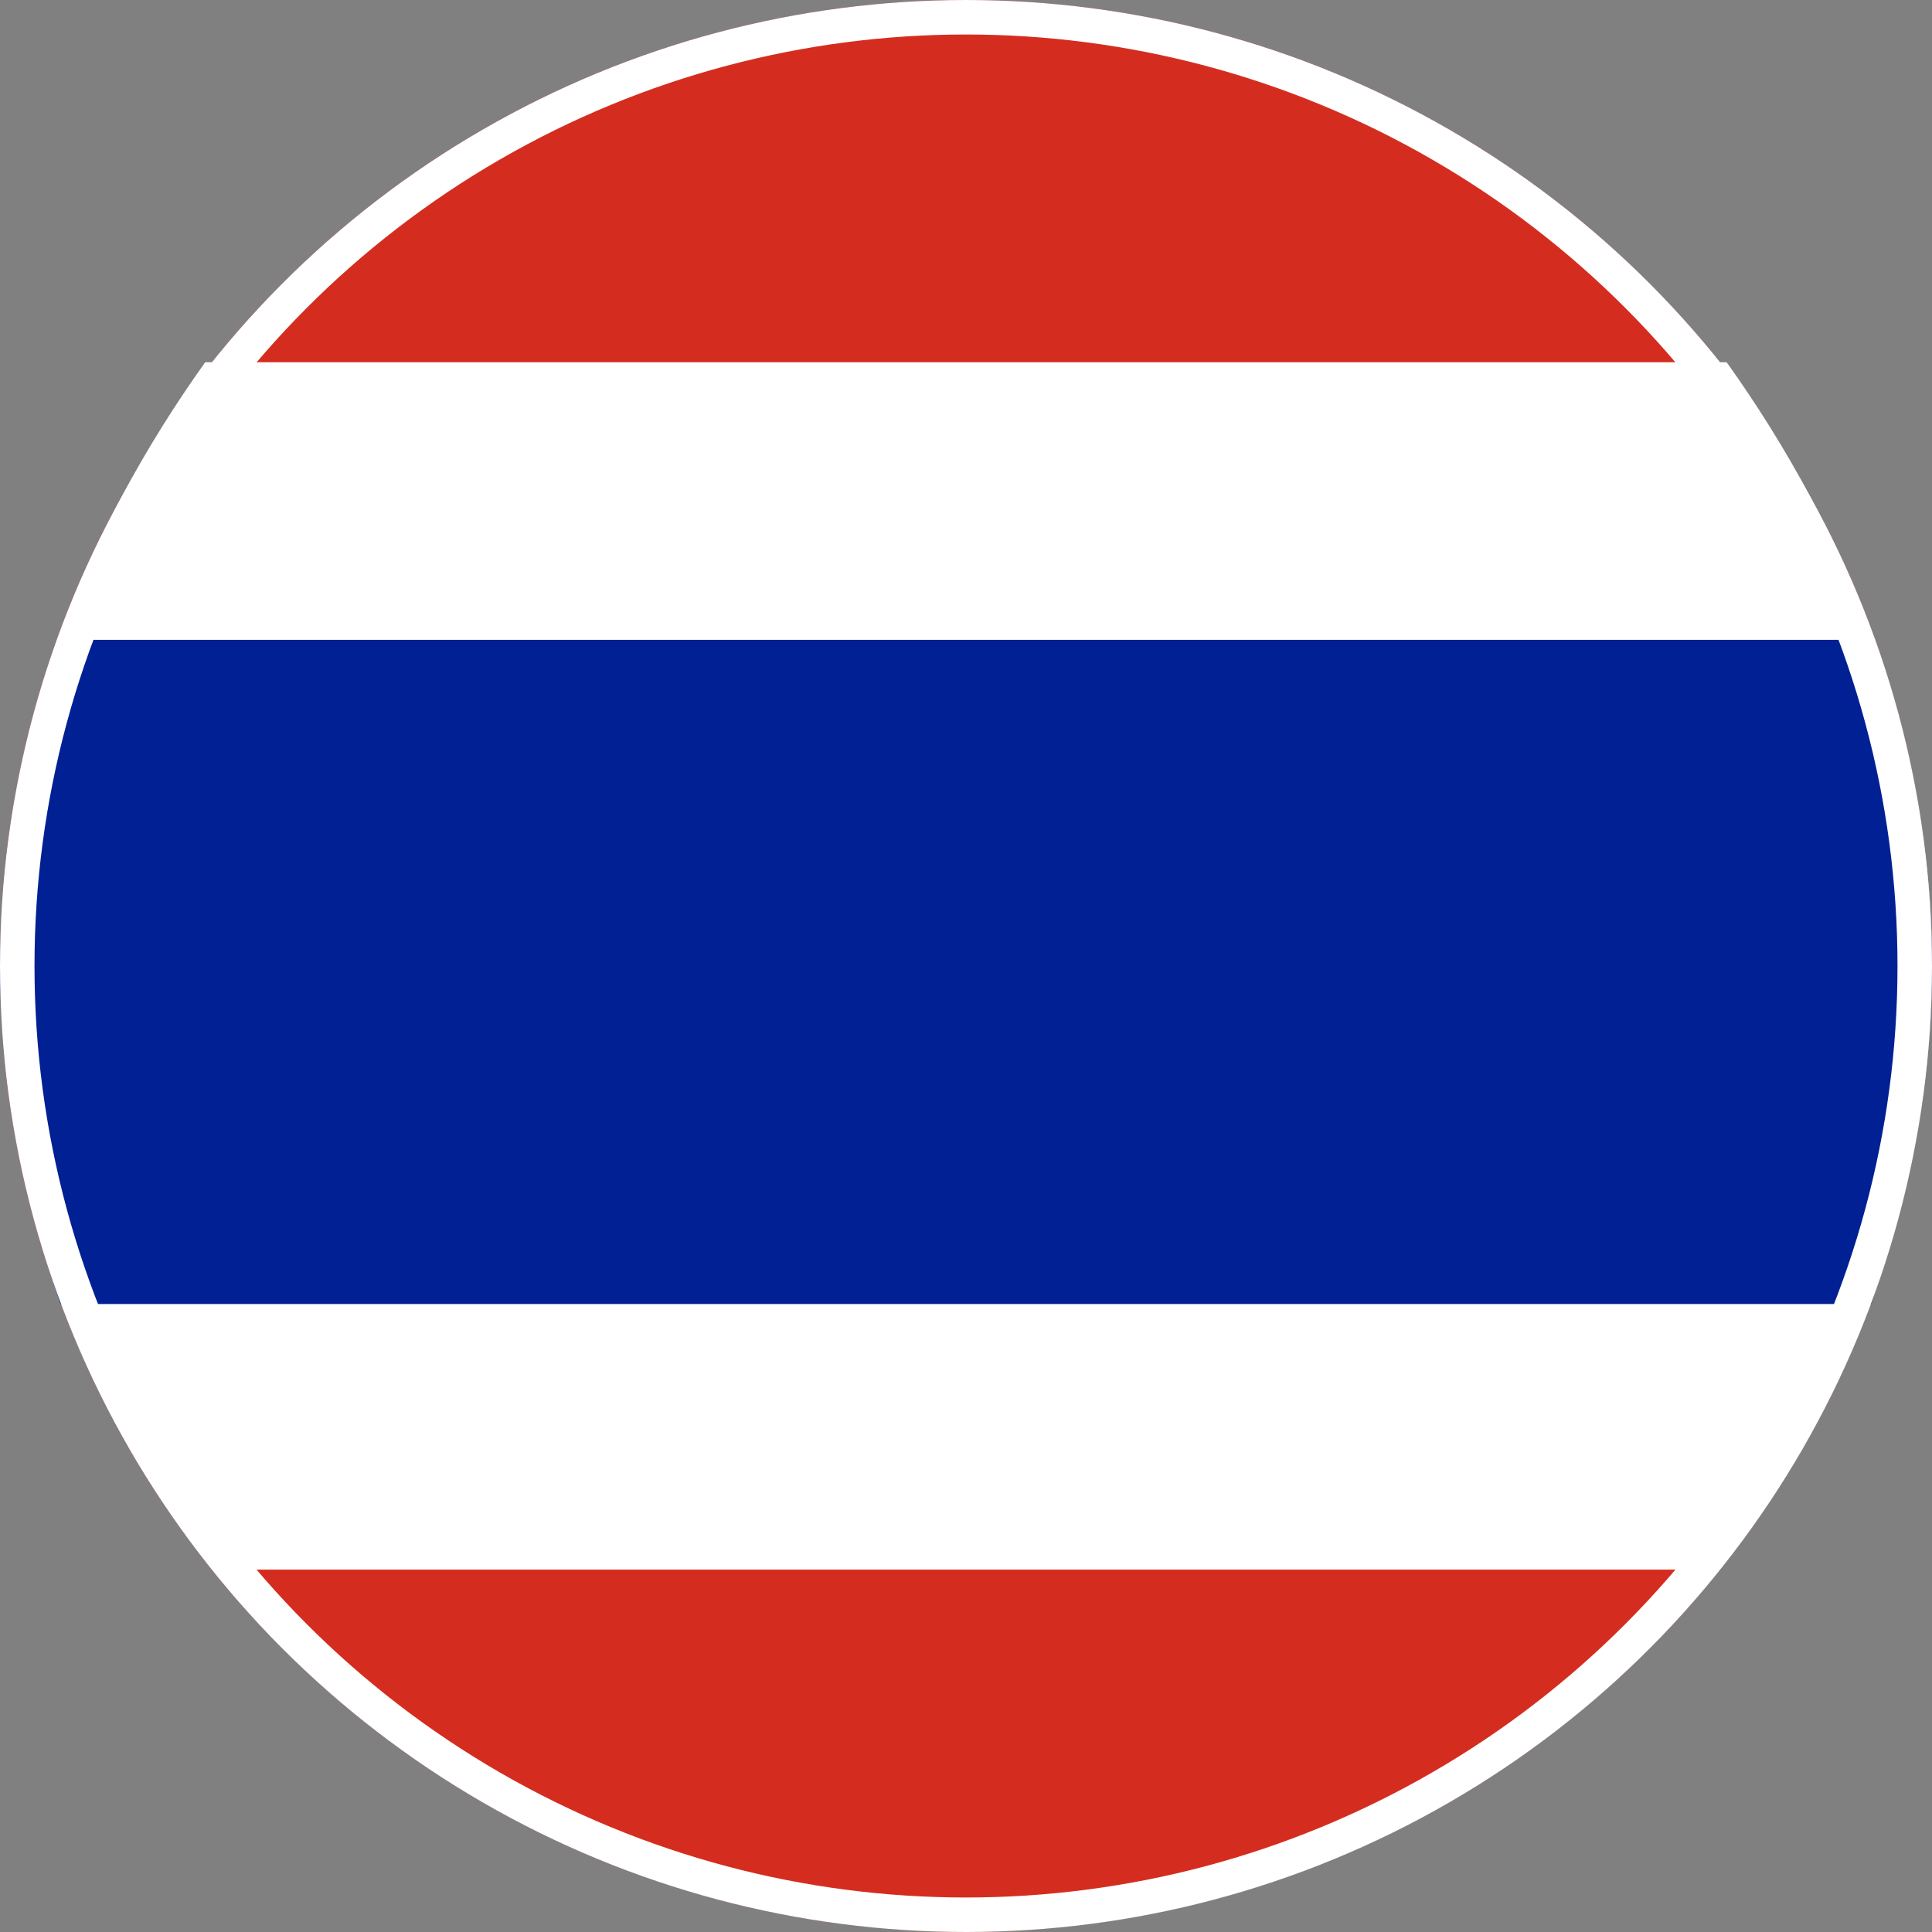
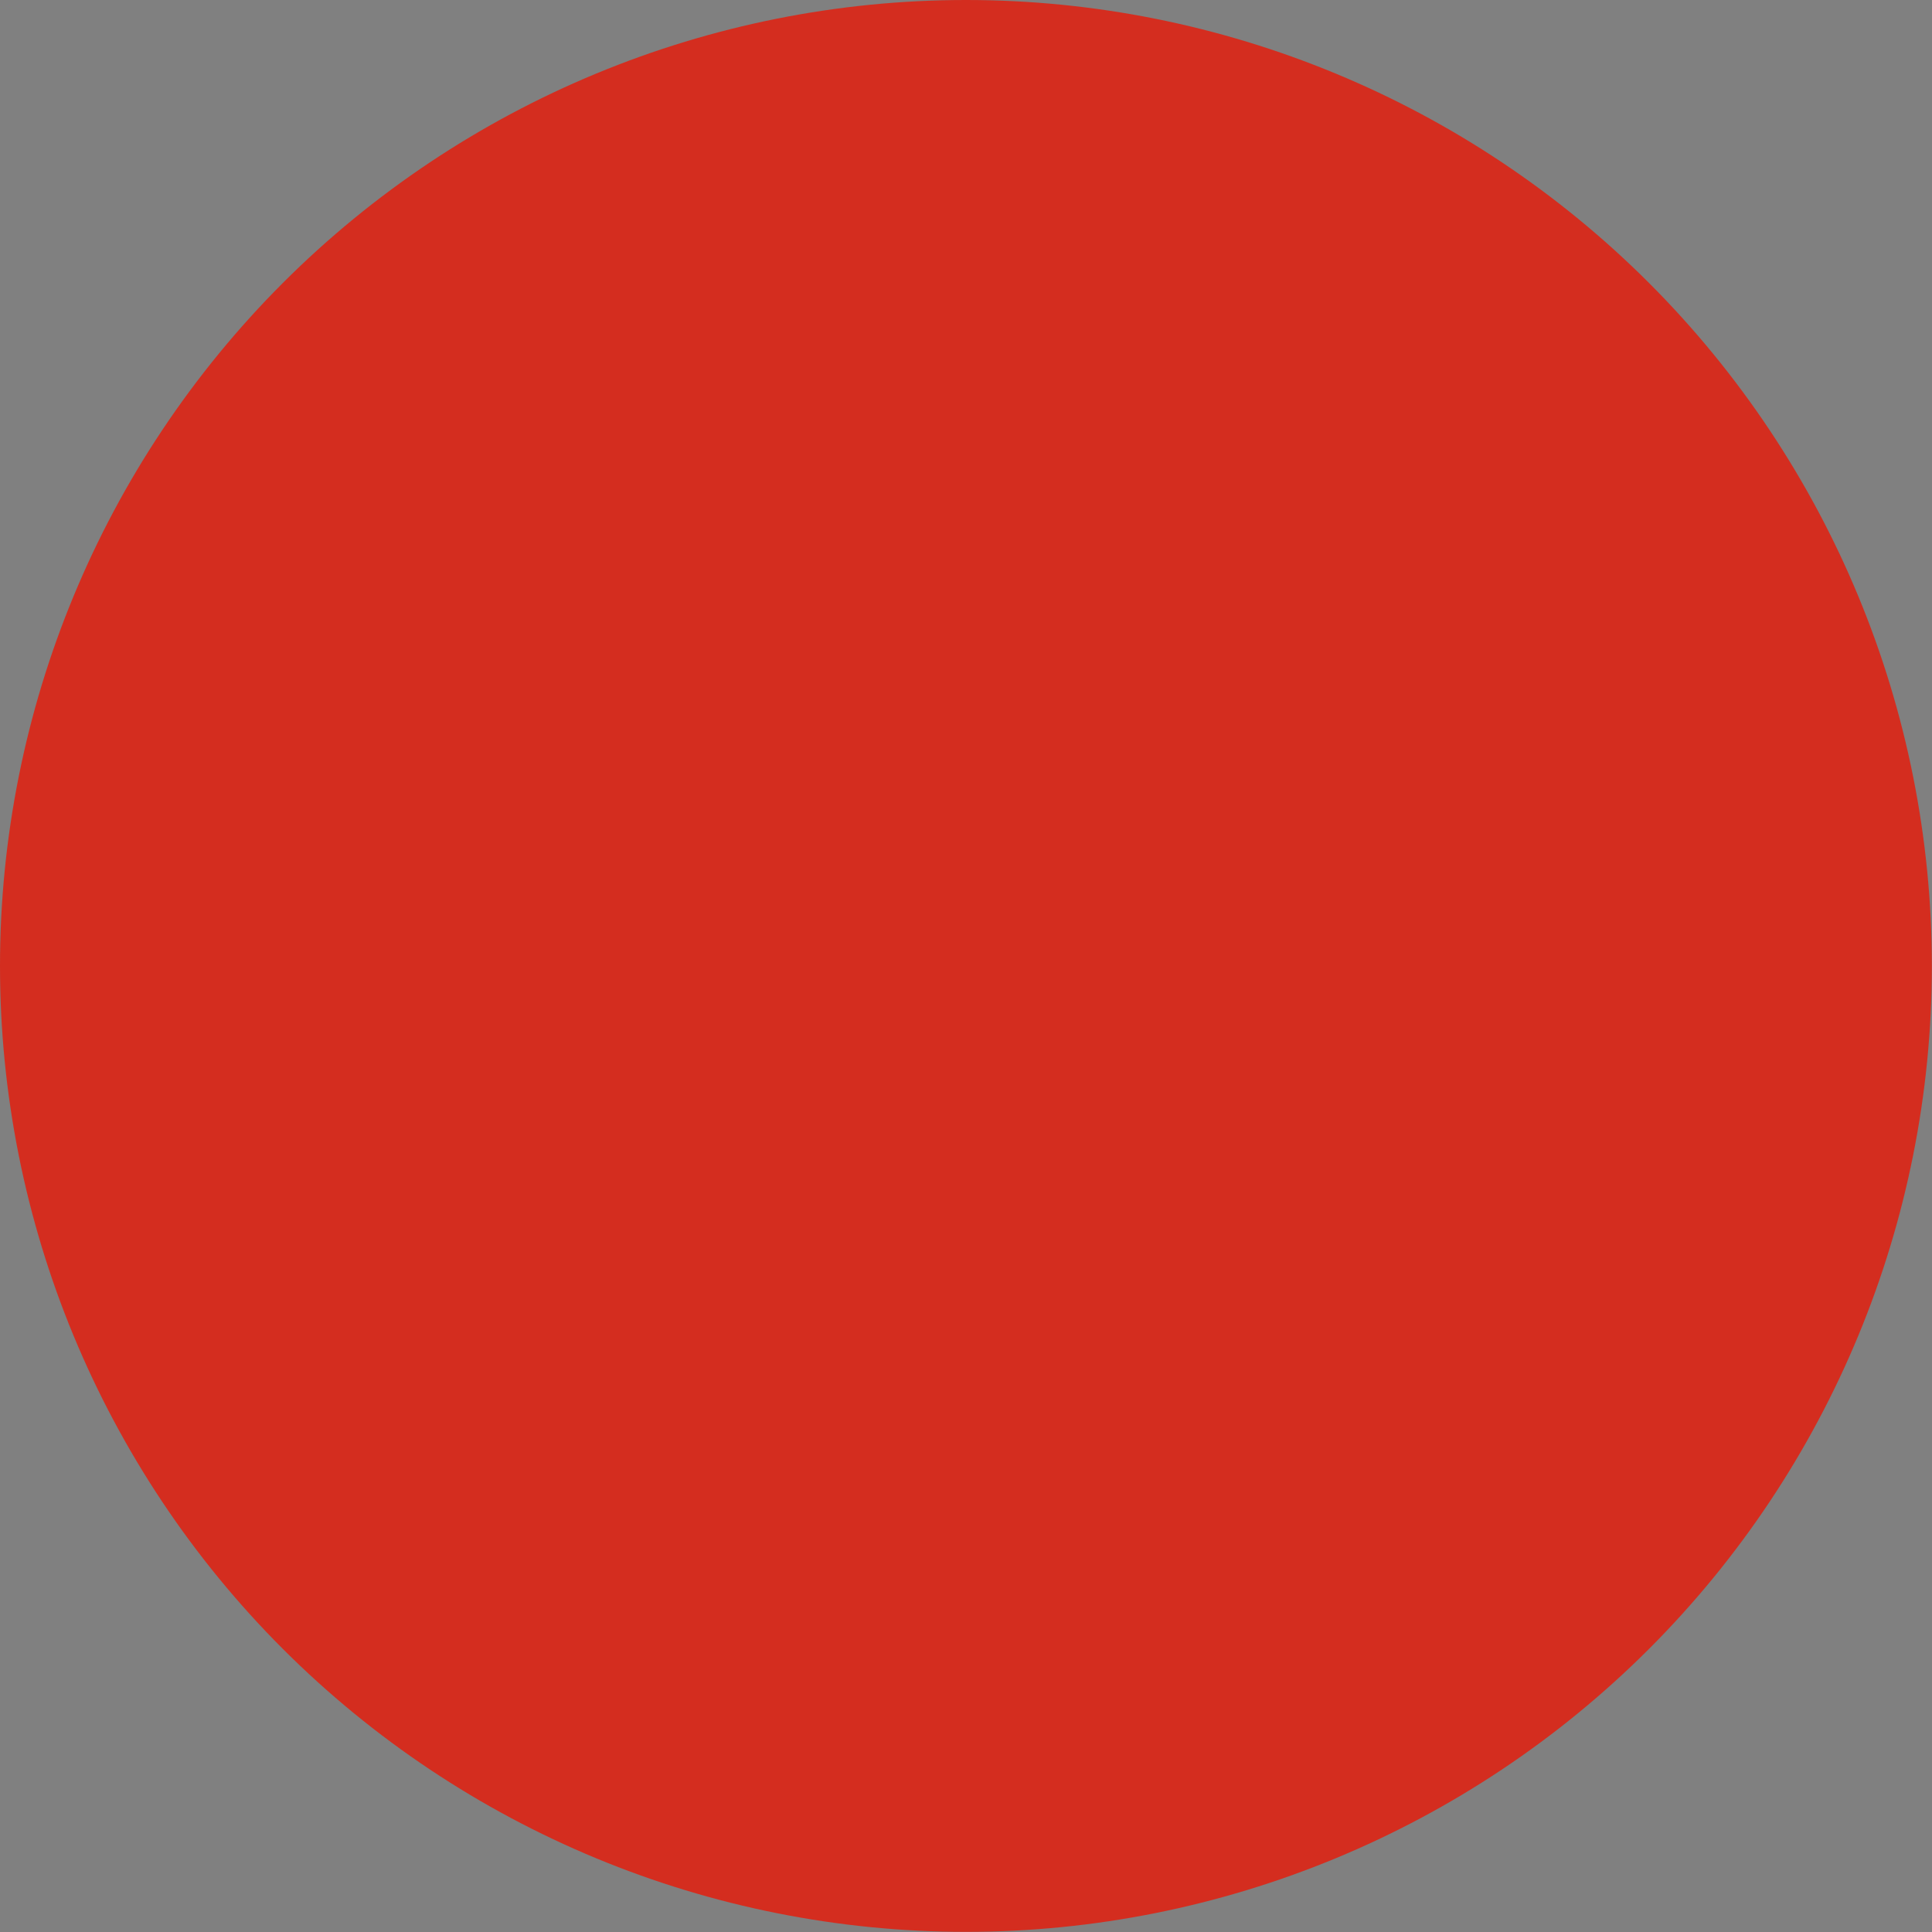
<svg xmlns="http://www.w3.org/2000/svg" width="28" height="28" viewBox="0 0 28 28" fill="none">
  <rect x="0" y="0" width="28" height="28" fill="#808080" stroke="none" />
  <path d="M0 13.999C0 17.712 1.475 21.273 4.1 23.898C6.726 26.523 10.286 27.998 13.999 27.998C17.712 27.998 21.273 26.523 23.898 23.898C26.523 21.273 27.998 17.712 27.998 13.999C27.998 10.286 26.523 6.726 23.898 4.1C21.273 1.475 17.712 0 13.999 0C10.286 0 6.726 1.475 4.1 4.1C1.475 6.726 0 10.286 0 13.999Z" fill="#D42D1F" />
-   <path d="M2.974 5.25C1.224 7.7 0.002 10.673 0.002 13.999C0.002 17.323 1.226 20.473 3.152 22.748H24.85C26.774 20.299 28 17.323 28 13.999C28 10.673 26.774 7.7 25.024 5.25H2.974Z" fill="white" />
-   <path d="M0.876 9.273C0.301 10.783 0.004 12.384 0 13.999C0 15.749 0.35 17.323 0.876 18.899H27.12C27.648 17.323 28 15.749 28 13.999C27.996 12.384 27.699 10.783 27.124 9.273H0.876Z" fill="#012094" />
-   <circle cx="14" cy="14" r="13.75" stroke="white" stroke-width="0.5" />
</svg>